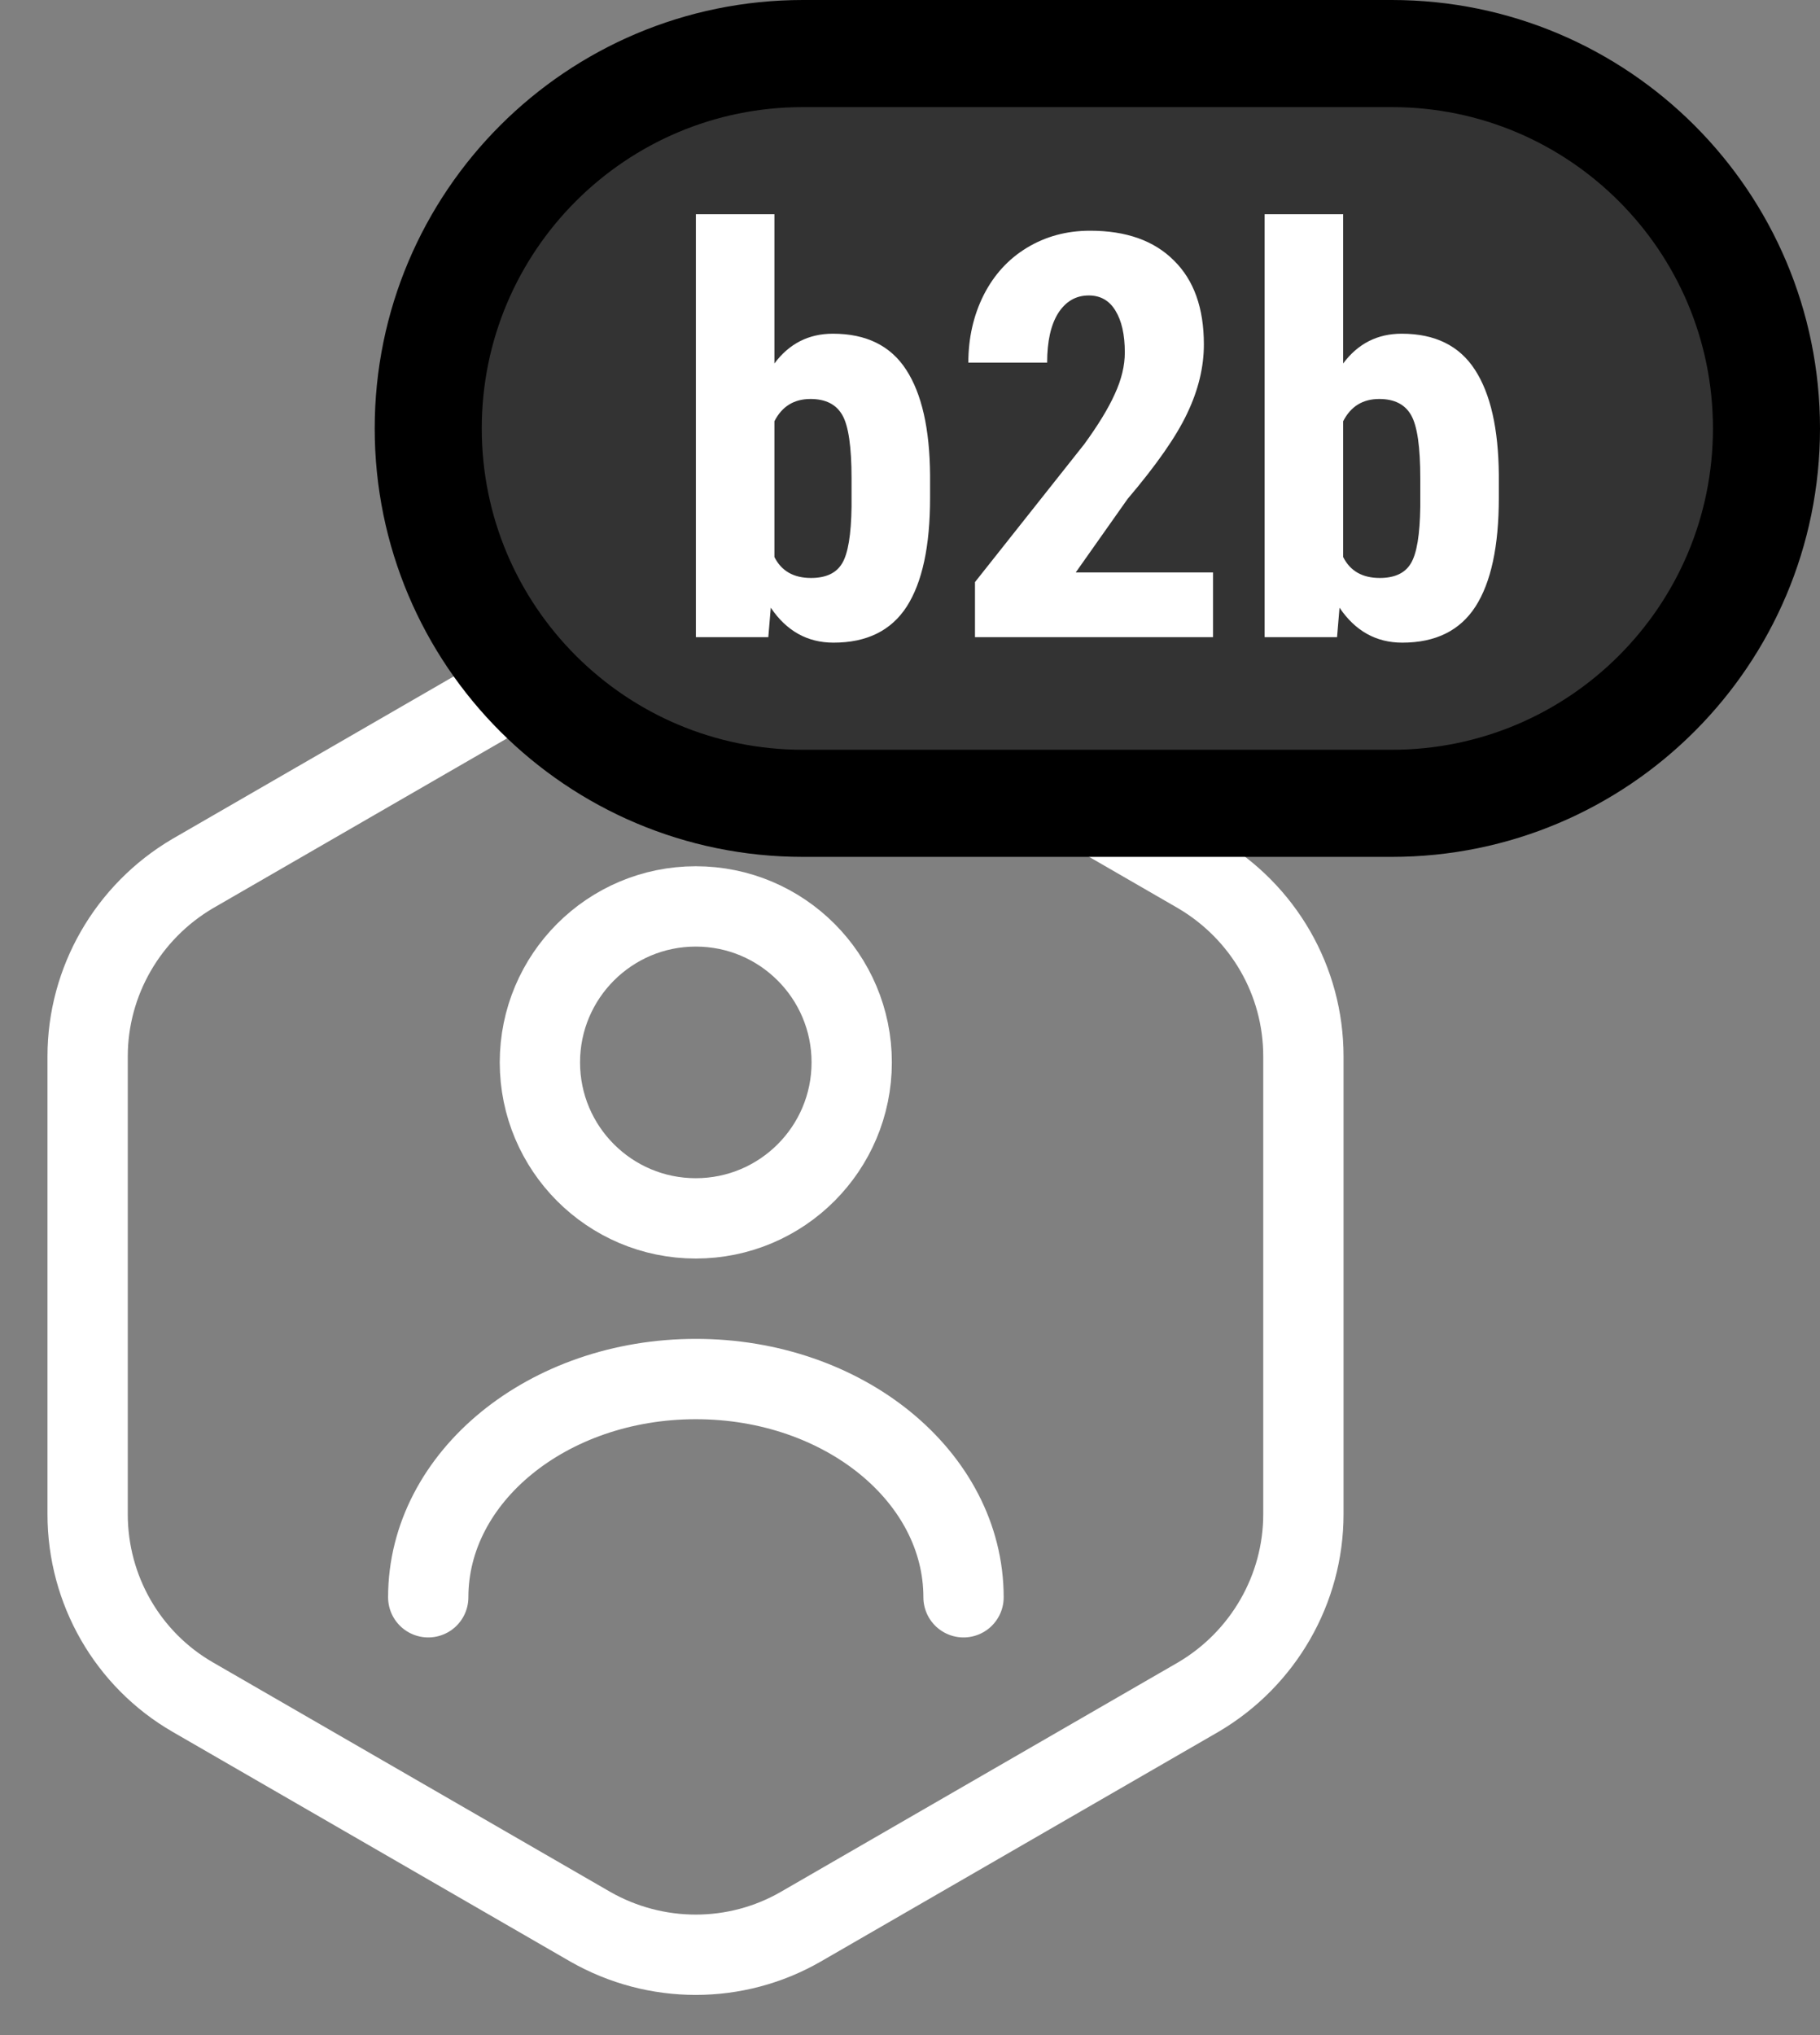
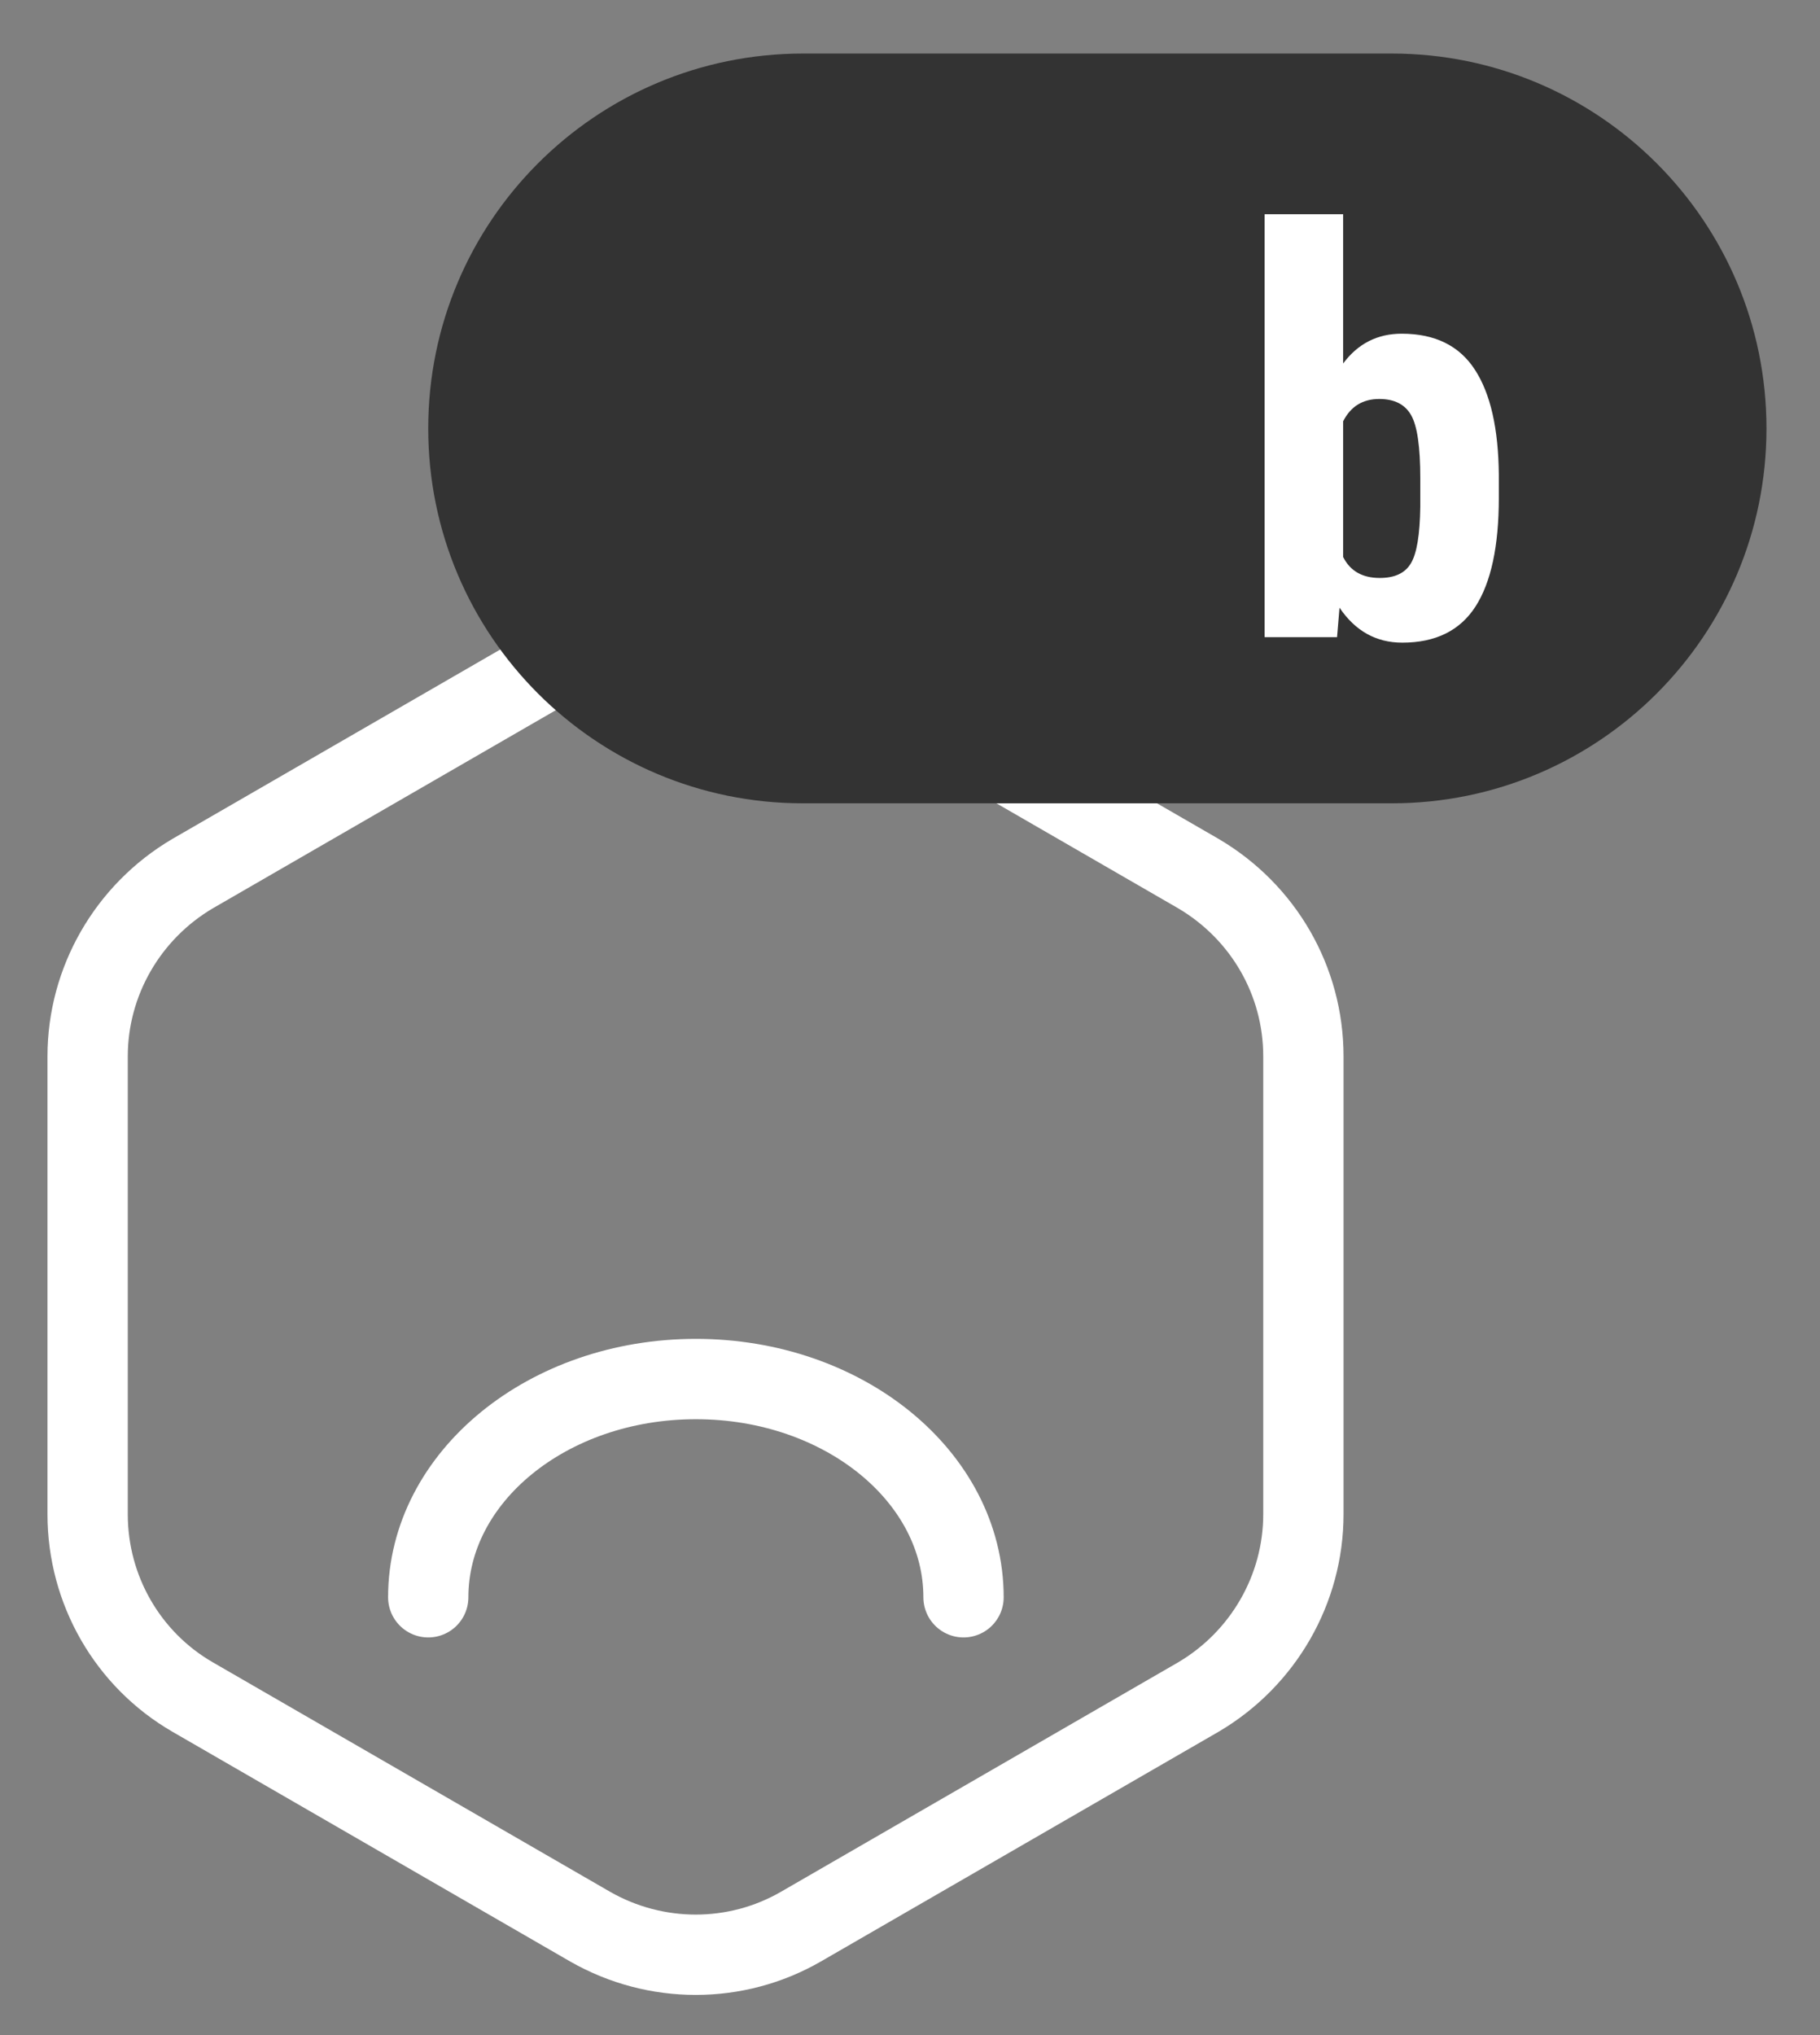
<svg xmlns="http://www.w3.org/2000/svg" class="svg-mobile" width="34" height="38" viewBox="0 0 34 38" fill="none">
  <rect x="0" y="0" width="34" height="38" fill="#808080" stroke="none" />
  <path d="M24.349 19.725V28.275C24.349 29.675 23.599 30.975 22.387 31.688L14.962 35.975C13.749 36.675 12.249 36.675 11.024 35.975L3.599 31.688C2.387 30.988 1.637 29.688 1.637 28.275V19.725C1.637 18.325 2.387 17.025 3.599 16.312L11.024 12.025C12.237 11.325 13.737 11.325 14.962 12.025L22.387 16.312C23.599 17.025 24.349 18.312 24.349 19.725Z" stroke="white" stroke-width="1.5" stroke-linecap="round" stroke-linejoin="round" />
-   <path d="M12.998 22.75C14.607 22.75 15.911 21.446 15.911 19.837C15.911 18.229 14.607 16.925 12.998 16.925C11.39 16.925 10.086 18.229 10.086 19.837C10.086 21.446 11.39 22.75 12.998 22.75Z" stroke="white" stroke-width="1.5" stroke-linecap="round" stroke-linejoin="round" />
  <path d="M18 29.825C18 27.575 15.762 25.75 13 25.75C10.238 25.75 8 27.575 8 29.825" stroke="white" stroke-width="1.5" stroke-linecap="round" stroke-linejoin="round" />
  <path d="M26 1H15C11.134 1 8 4.134 8 8C8 11.866 11.134 15 15 15H26C29.866 15 33 11.866 33 8C33 4.134 29.866 1 26 1Z" fill="#333333" />
-   <path d="M26 1H15C11.134 1 8 4.134 8 8C8 11.866 11.134 15 15 15H26C29.866 15 33 11.866 33 8C33 4.134 29.866 1 26 1Z" stroke="black" stroke-width="2" />
-   <path d="M17.375 9.296C17.375 10.197 17.229 10.874 16.939 11.326C16.649 11.775 16.193 12 15.571 12C15.084 12 14.693 11.782 14.399 11.347L14.353 11.897H13V4H14.467V6.787C14.743 6.416 15.108 6.231 15.56 6.231C16.182 6.231 16.639 6.456 16.929 6.905C17.219 7.35 17.368 8.005 17.375 8.869V9.296ZM15.908 8.931C15.908 8.344 15.851 7.952 15.737 7.753C15.623 7.551 15.424 7.45 15.141 7.45C14.833 7.45 14.608 7.589 14.467 7.866V10.401C14.598 10.662 14.826 10.792 15.151 10.792C15.431 10.792 15.624 10.701 15.732 10.519C15.842 10.338 15.901 9.985 15.908 9.46V8.931Z" fill="white" />
-   <path d="M22.661 11.897H18.214V10.869L20.256 8.293C20.515 7.937 20.706 7.625 20.826 7.357C20.951 7.087 21.013 6.828 21.013 6.581C21.013 6.248 20.954 5.988 20.837 5.799C20.723 5.611 20.557 5.517 20.339 5.517C20.101 5.517 19.911 5.626 19.769 5.846C19.631 6.065 19.562 6.374 19.562 6.771H18.09C18.09 6.312 18.185 5.892 18.375 5.512C18.568 5.131 18.838 4.836 19.183 4.627C19.532 4.415 19.926 4.308 20.365 4.308C21.039 4.308 21.561 4.494 21.93 4.864C22.304 5.231 22.49 5.753 22.49 6.432C22.49 6.853 22.387 7.282 22.179 7.717C21.976 8.149 21.604 8.682 21.065 9.316L20.096 10.689H22.661V11.897Z" fill="white" />
  <path d="M28 9.296C28 10.197 27.855 10.874 27.564 11.326C27.274 11.775 26.818 12 26.196 12C25.709 12 25.318 11.782 25.024 11.347L24.978 11.897H23.625V4H25.092V6.787C25.368 6.416 25.733 6.231 26.186 6.231C26.808 6.231 27.264 6.456 27.554 6.905C27.844 7.35 27.993 8.005 28 8.869V9.296ZM26.533 8.931C26.533 8.344 26.476 7.952 26.362 7.753C26.248 7.551 26.049 7.45 25.766 7.45C25.458 7.45 25.233 7.589 25.092 7.866V10.401C25.223 10.662 25.451 10.792 25.776 10.792C26.056 10.792 26.249 10.701 26.357 10.519C26.467 10.338 26.526 9.985 26.533 9.46V8.931Z" fill="white" />
</svg>